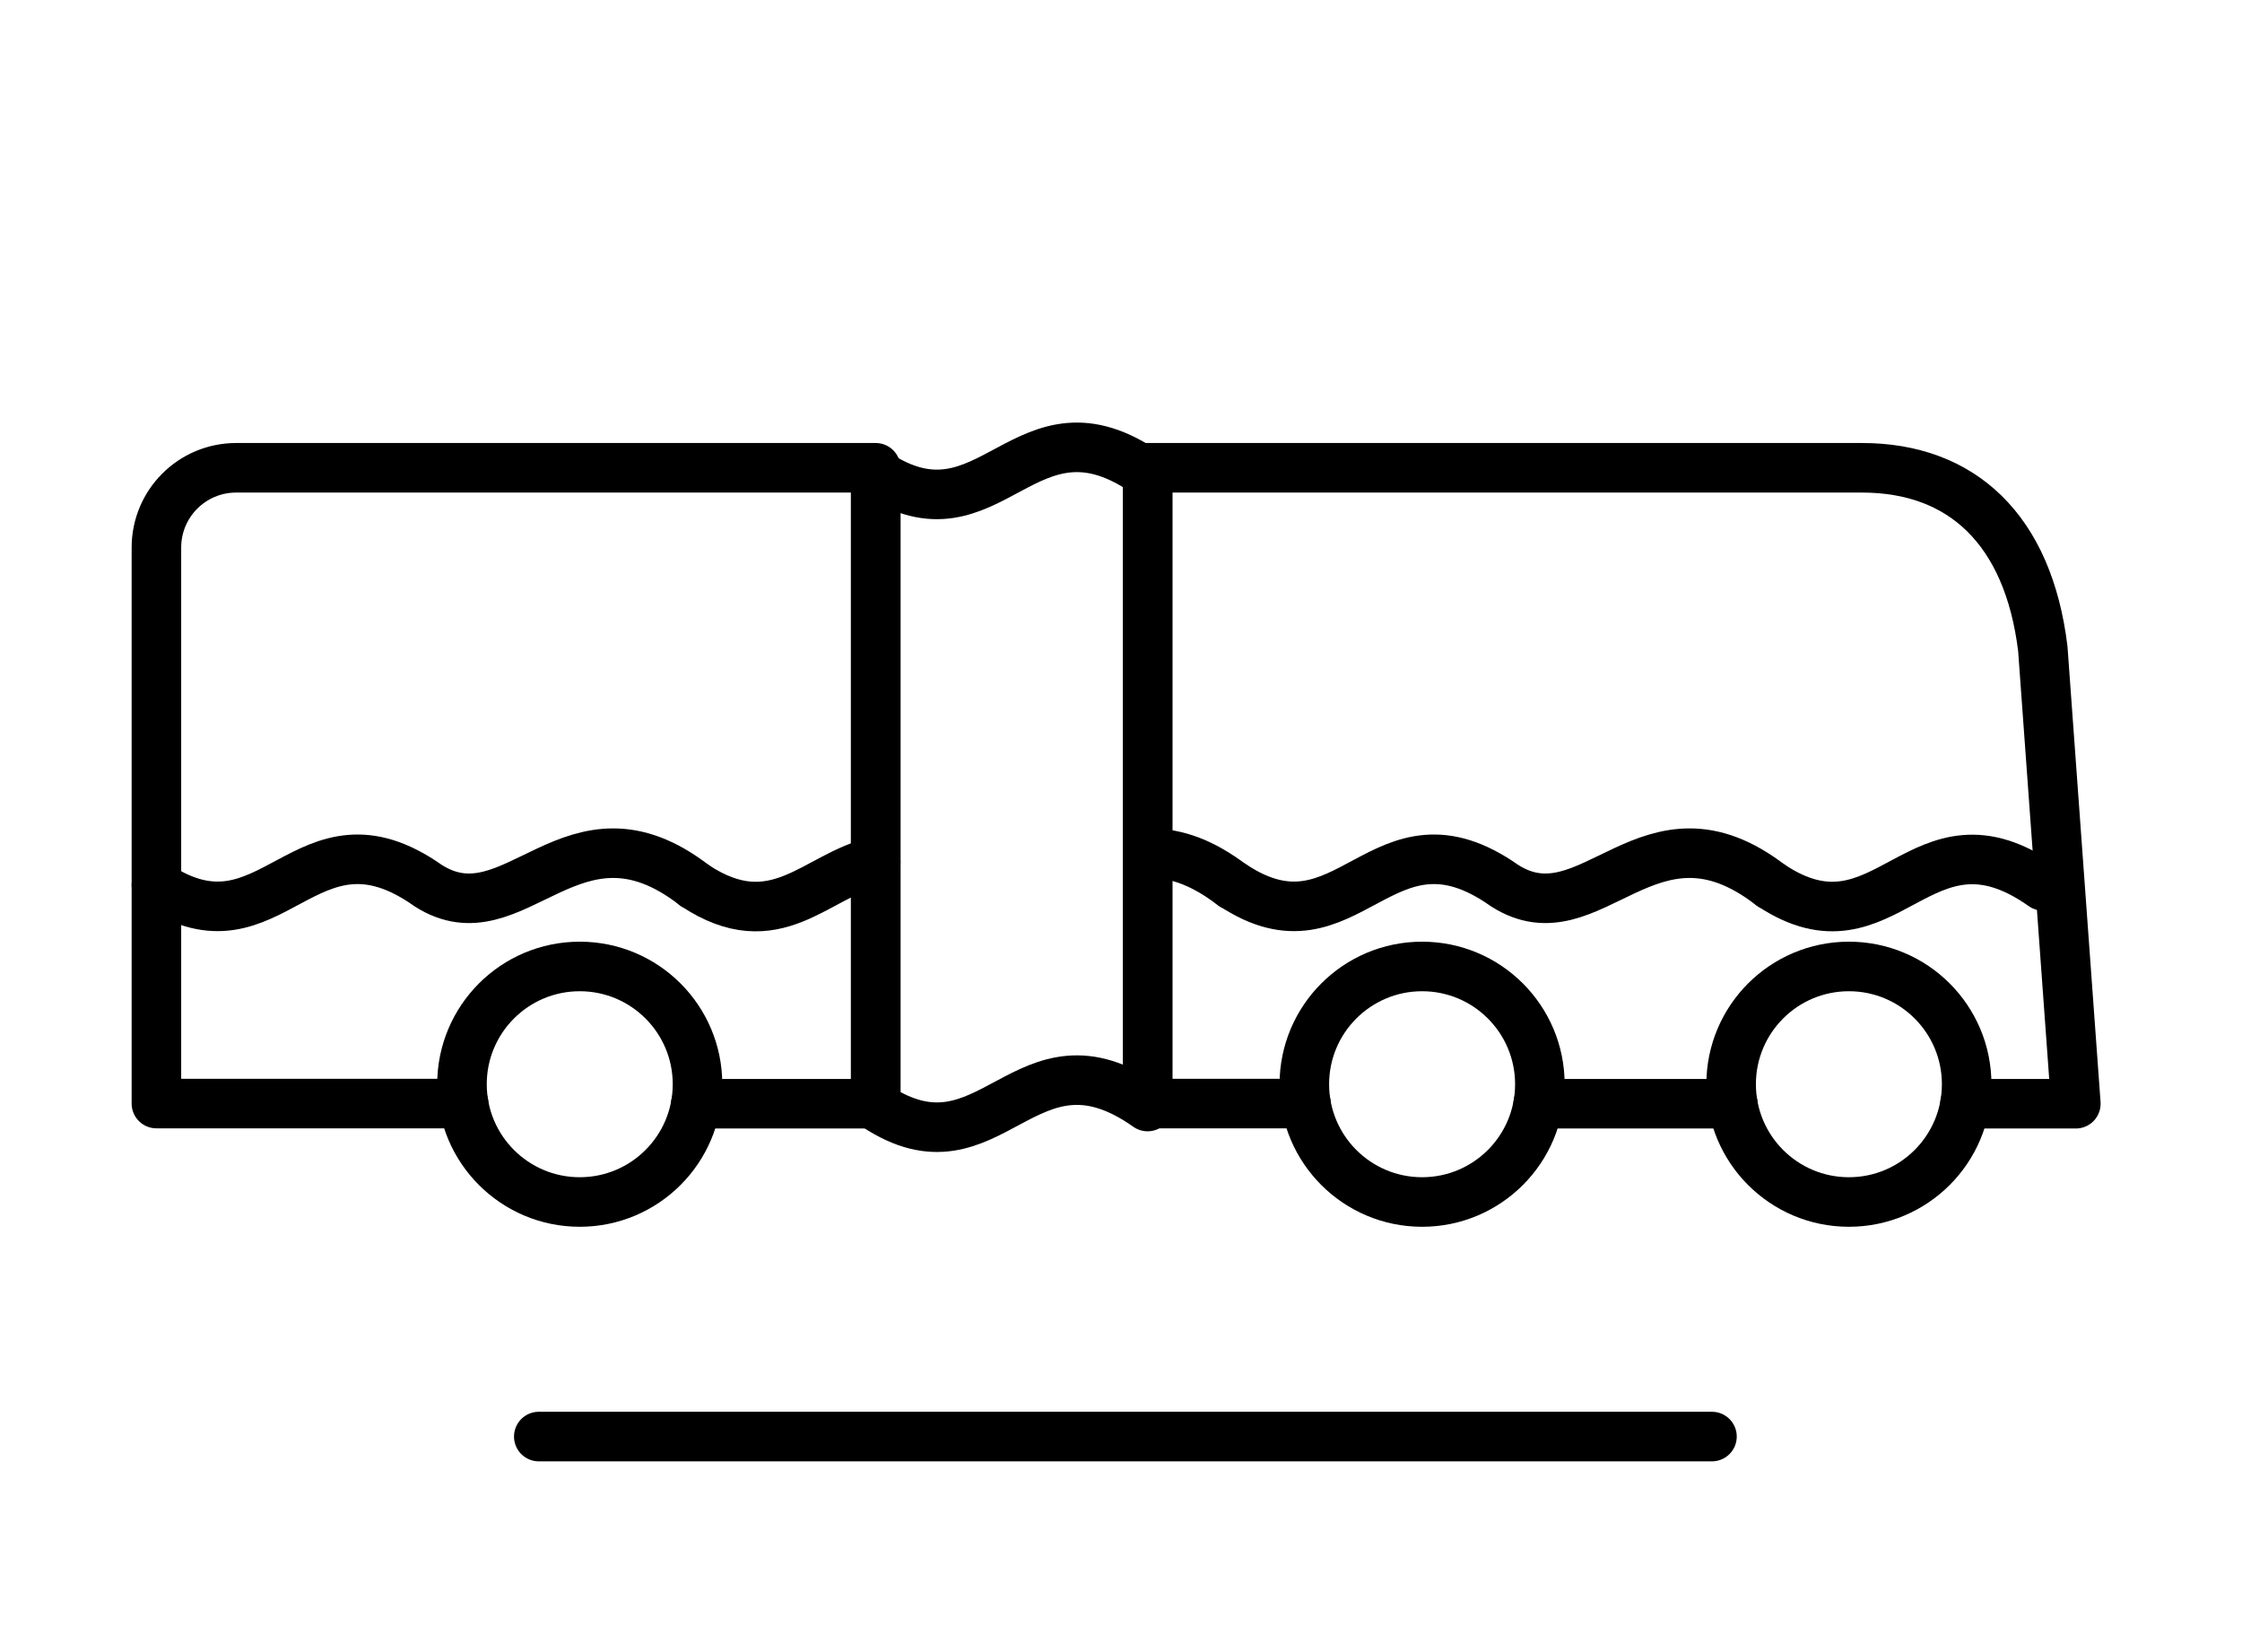
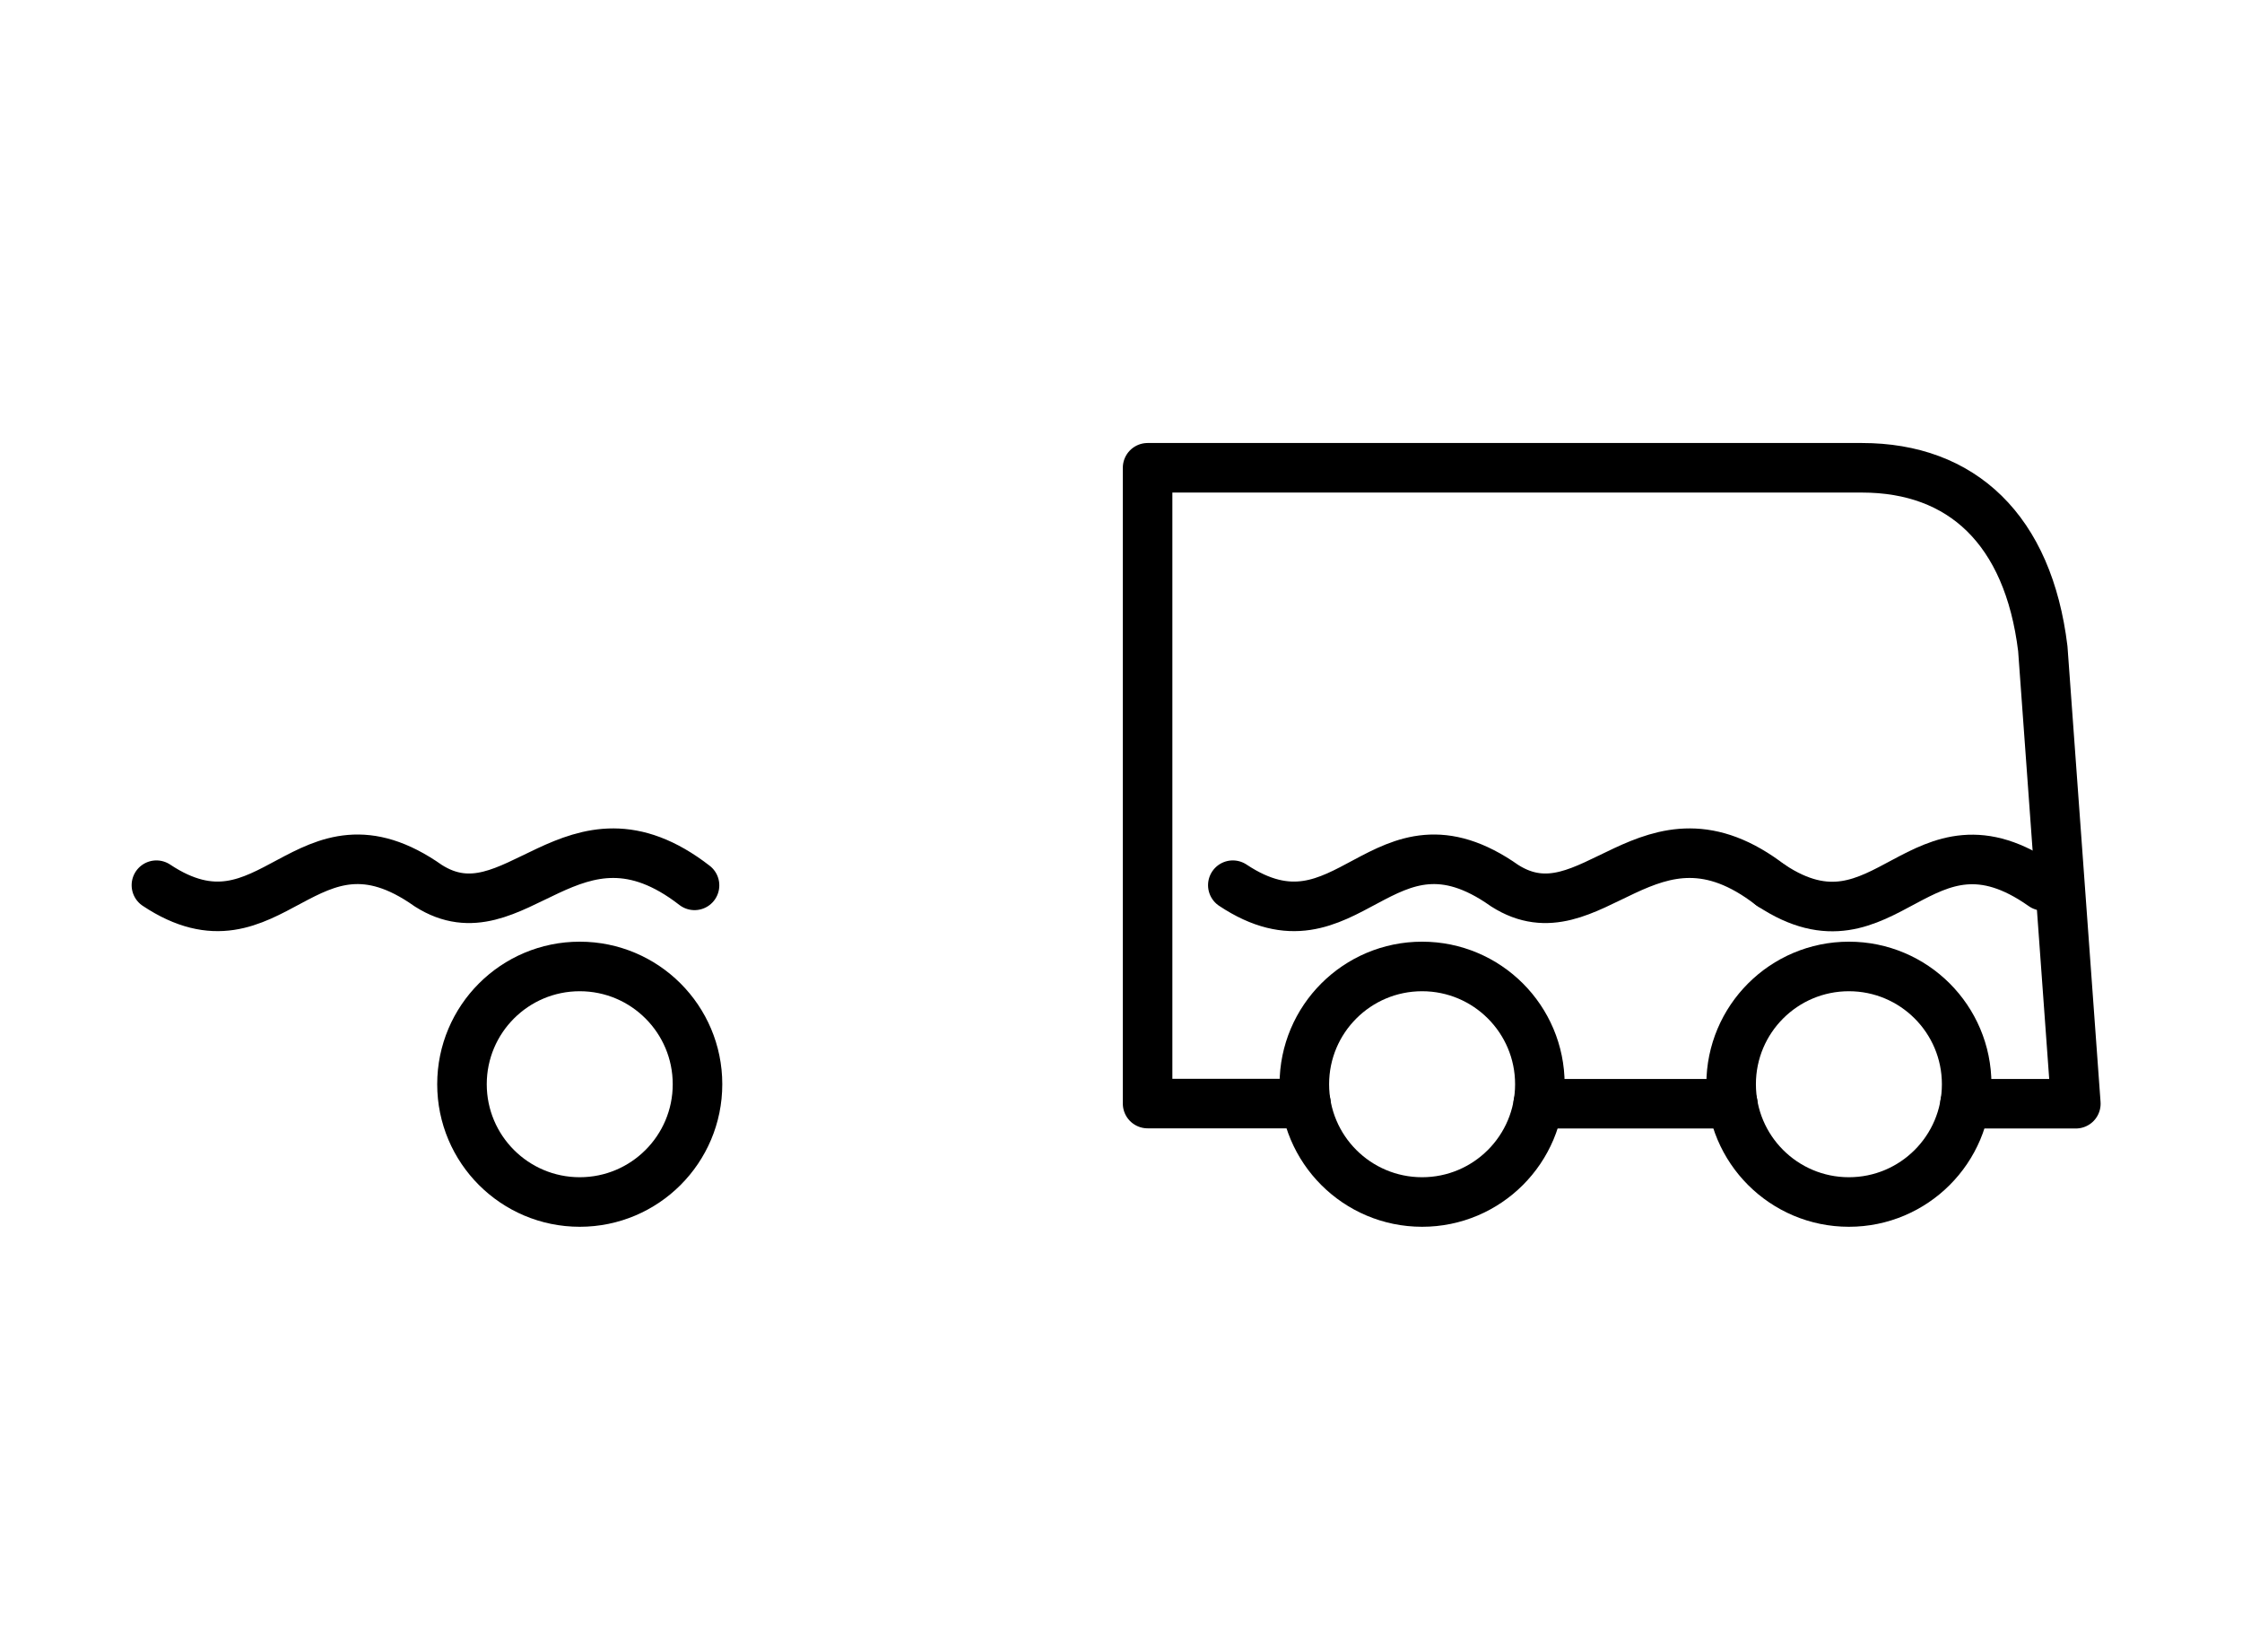
<svg xmlns="http://www.w3.org/2000/svg" id="Calque_1" viewBox="0 0 135.74 100">
  <defs>
    <style>.cls-1{fill:none;stroke:#000;stroke-linecap:round;stroke-linejoin:round;stroke-width:3px;}</style>
  </defs>
  <g>
-     <path class="cls-1" d="m42.13,66.82h10.89V28.32H14.3c-2.67,0-4.83,2.16-4.83,4.83v33.66h18.6" />
    <g>
      <path class="cls-1" d="m118.97,66.82h6.71l-2-27.55c-.88-7.21-4.9-10.95-10.95-10.95h-43.25v38.49h9.59" />
      <path class="cls-1" d="m93.13,66.82h11.78" />
      <g>
        <circle class="cls-1" cx="35.1" cy="65.64" r="7.13" />
        <circle class="cls-1" cx="111.94" cy="65.64" r="7.13" />
        <circle class="cls-1" cx="86.1" cy="65.64" r="7.13" />
      </g>
-       <line class="cls-1" x1="32.62" y1="86.97" x2="103.65" y2="86.97" />
    </g>
    <g>
      <path class="cls-1" d="m123.69,53.63c-7.47-5.28-9.46,4.62-16.46-.03" />
      <path class="cls-1" d="m107.22,53.6c-7.4-5.74-10.87,3.37-16.12.02-7.47-5.28-9.46,4.62-16.46-.03" />
    </g>
    <g>
-       <path class="cls-1" d="m53.02,52.17c-3.61.79-6.05,4.7-10.97,1.43" />
-       <path class="cls-1" d="m74.64,53.61c-1.85-1.43-3.46-1.94-4.9-1.95" />
      <path class="cls-1" d="m42.05,53.6c-7.4-5.74-10.87,3.37-16.12.02-7.47-5.28-9.46,4.62-16.46-.03" />
    </g>
  </g>
-   <path class="cls-1" d="m53.02,66.96c7.01,4.65,8.99-5.25,16.46.03V28.68c-7.47-5.28-9.46,4.62-16.46-.03v38.31Z" />
</svg>